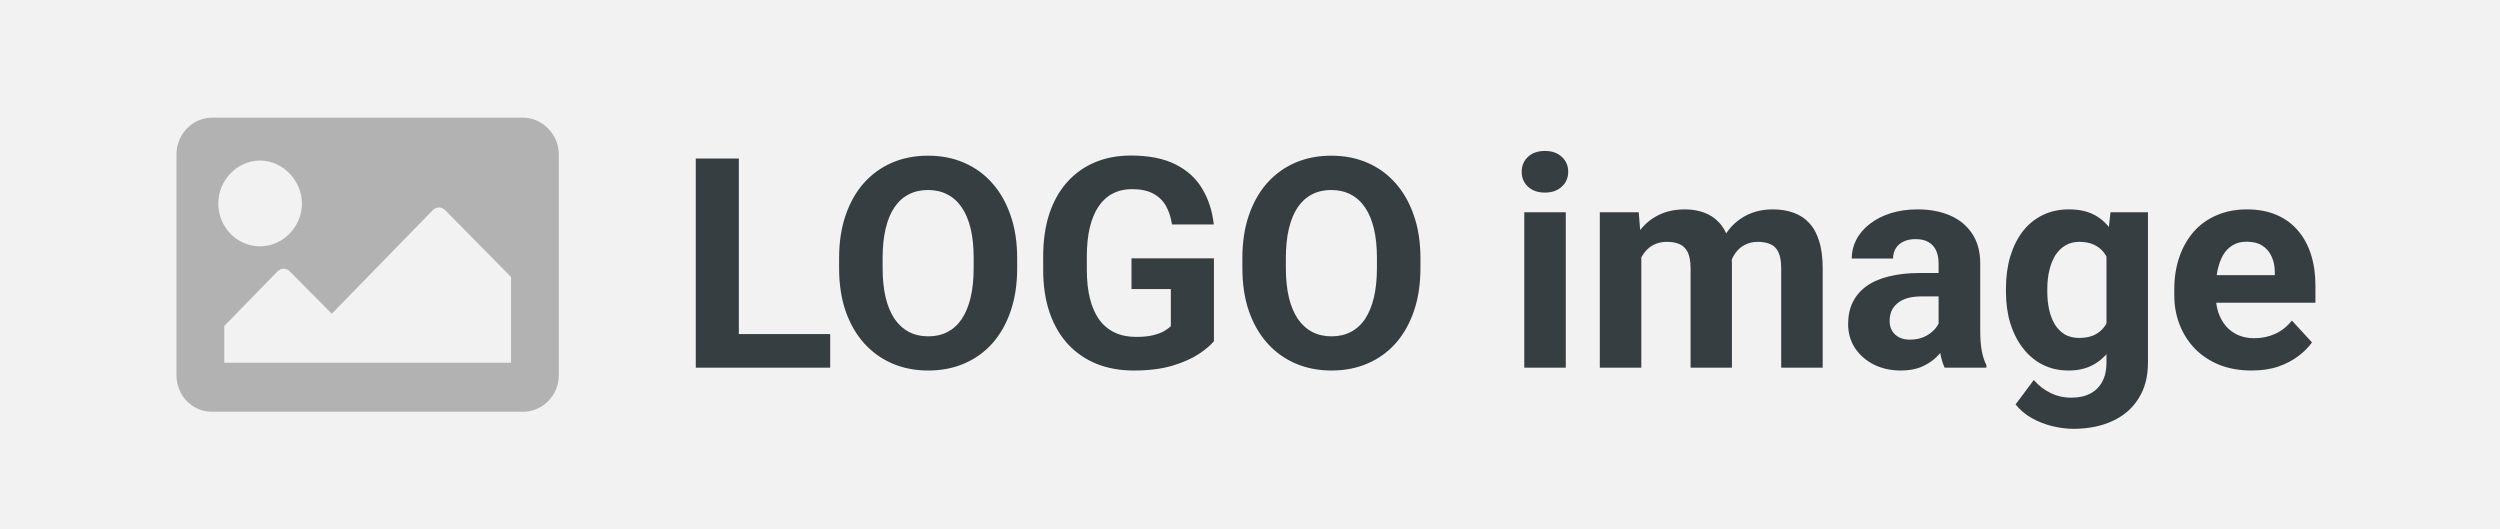
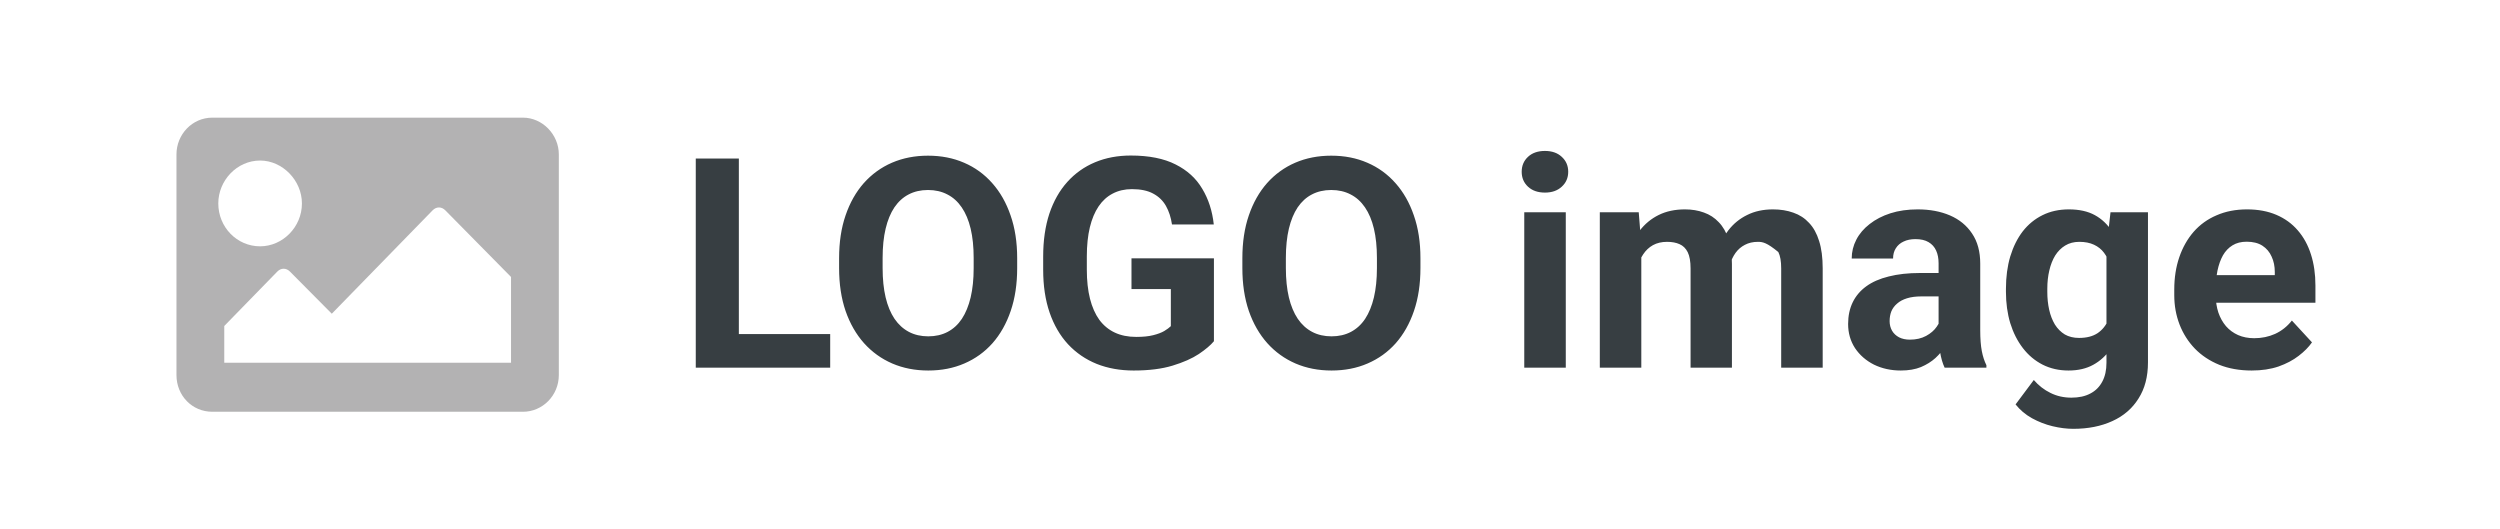
<svg xmlns="http://www.w3.org/2000/svg" width="170" height="36" viewBox="0 0 170 36" fill="none">
-   <rect width="170" height="36" fill="#F2F2F2" />
  <path d="M35.562 28H14.438C13.066 28 12 26.906 12 25.5V10.5C12 9.146 13.066 8 14.438 8H35.562C36.883 8 38 9.146 38 10.5V25.5C38 26.906 36.883 28 35.562 28ZM17.688 10.917C16.113 10.917 14.844 12.271 14.844 13.833C14.844 15.448 16.113 16.75 17.688 16.75C19.211 16.75 20.531 15.448 20.531 13.833C20.531 12.271 19.211 10.917 17.688 10.917ZM15.25 24.667H34.75V18.833L30.281 14.302C30.027 14.042 29.672 14.042 29.418 14.302L22.562 21.333L19.719 18.469C19.465 18.208 19.109 18.208 18.855 18.469L15.25 22.167V24.667Z" fill="#B3B2B3" />
-   <path d="M56.453 22.715V25H49.295V22.715H56.453ZM50.242 10.781V25H47.312V10.781H50.242ZM69.168 17.559V18.232C69.168 19.313 69.022 20.283 68.728 21.143C68.436 22.002 68.022 22.734 67.488 23.34C66.954 23.939 66.316 24.398 65.574 24.717C64.838 25.036 64.022 25.195 63.123 25.195C62.231 25.195 61.414 25.036 60.672 24.717C59.936 24.398 59.298 23.939 58.758 23.34C58.217 22.734 57.797 22.002 57.498 21.143C57.205 20.283 57.059 19.313 57.059 18.232V17.559C57.059 16.471 57.205 15.501 57.498 14.648C57.791 13.789 58.204 13.057 58.738 12.451C59.279 11.846 59.917 11.383 60.652 11.065C61.395 10.745 62.212 10.586 63.103 10.586C64.002 10.586 64.819 10.745 65.555 11.065C66.297 11.383 66.935 11.846 67.469 12.451C68.009 13.057 68.426 13.789 68.719 14.648C69.018 15.501 69.168 16.471 69.168 17.559ZM66.209 18.232V17.539C66.209 16.784 66.141 16.12 66.004 15.547C65.867 14.974 65.665 14.492 65.398 14.102C65.132 13.711 64.806 13.418 64.422 13.223C64.038 13.021 63.598 12.92 63.103 12.92C62.609 12.92 62.169 13.021 61.785 13.223C61.408 13.418 61.085 13.711 60.818 14.102C60.558 14.492 60.359 14.974 60.223 15.547C60.086 16.12 60.018 16.784 60.018 17.539V18.232C60.018 18.981 60.086 19.645 60.223 20.225C60.359 20.797 60.561 21.283 60.828 21.68C61.095 22.07 61.421 22.366 61.805 22.568C62.189 22.77 62.628 22.871 63.123 22.871C63.618 22.871 64.057 22.77 64.441 22.568C64.826 22.366 65.148 22.07 65.408 21.68C65.669 21.283 65.867 20.797 66.004 20.225C66.141 19.645 66.209 18.981 66.209 18.232ZM82.547 17.568V23.203C82.326 23.47 81.984 23.76 81.522 24.072C81.059 24.378 80.463 24.642 79.734 24.863C79.005 25.085 78.123 25.195 77.088 25.195C76.17 25.195 75.333 25.046 74.578 24.746C73.823 24.44 73.172 23.994 72.625 23.408C72.085 22.822 71.668 22.106 71.375 21.26C71.082 20.407 70.936 19.434 70.936 18.34V17.451C70.936 16.357 71.076 15.384 71.356 14.531C71.642 13.678 72.049 12.959 72.576 12.373C73.103 11.787 73.732 11.341 74.461 11.035C75.19 10.729 76.001 10.576 76.893 10.576C78.13 10.576 79.145 10.778 79.939 11.182C80.734 11.579 81.339 12.132 81.756 12.842C82.179 13.545 82.439 14.352 82.537 15.264H79.695C79.624 14.782 79.487 14.362 79.285 14.004C79.083 13.646 78.794 13.366 78.416 13.164C78.045 12.962 77.563 12.861 76.971 12.861C76.482 12.861 76.046 12.962 75.662 13.164C75.284 13.359 74.966 13.649 74.705 14.033C74.445 14.417 74.246 14.893 74.109 15.459C73.973 16.025 73.904 16.683 73.904 17.432V18.34C73.904 19.082 73.976 19.74 74.119 20.312C74.262 20.879 74.474 21.357 74.754 21.748C75.04 22.132 75.392 22.422 75.809 22.617C76.225 22.812 76.71 22.91 77.264 22.91C77.726 22.91 78.11 22.871 78.416 22.793C78.728 22.715 78.979 22.62 79.168 22.51C79.363 22.393 79.513 22.282 79.617 22.178V19.658H76.941V17.568H82.547ZM96.59 17.559V18.232C96.59 19.313 96.443 20.283 96.15 21.143C95.857 22.002 95.444 22.734 94.91 23.34C94.376 23.939 93.738 24.398 92.996 24.717C92.26 25.036 91.443 25.195 90.545 25.195C89.653 25.195 88.836 25.036 88.094 24.717C87.358 24.398 86.72 23.939 86.18 23.34C85.639 22.734 85.219 22.002 84.92 21.143C84.627 20.283 84.481 19.313 84.481 18.232V17.559C84.481 16.471 84.627 15.501 84.92 14.648C85.213 13.789 85.626 13.057 86.16 12.451C86.701 11.846 87.338 11.383 88.074 11.065C88.816 10.745 89.633 10.586 90.525 10.586C91.424 10.586 92.241 10.745 92.977 11.065C93.719 11.383 94.357 11.846 94.891 12.451C95.431 13.057 95.848 13.789 96.141 14.648C96.44 15.501 96.59 16.471 96.59 17.559ZM93.631 18.232V17.539C93.631 16.784 93.562 16.12 93.426 15.547C93.289 14.974 93.087 14.492 92.82 14.102C92.553 13.711 92.228 13.418 91.844 13.223C91.46 13.021 91.02 12.92 90.525 12.92C90.031 12.92 89.591 13.021 89.207 13.223C88.829 13.418 88.507 13.711 88.24 14.102C87.98 14.492 87.781 14.974 87.644 15.547C87.508 16.12 87.439 16.784 87.439 17.539V18.232C87.439 18.981 87.508 19.645 87.644 20.225C87.781 20.797 87.983 21.283 88.25 21.68C88.517 22.07 88.842 22.366 89.227 22.568C89.611 22.77 90.05 22.871 90.545 22.871C91.04 22.871 91.479 22.77 91.863 22.568C92.247 22.366 92.57 22.07 92.83 21.68C93.091 21.283 93.289 20.797 93.426 20.225C93.562 19.645 93.631 18.981 93.631 18.232ZM106.473 14.434V25H103.65V14.434H106.473ZM103.475 11.68C103.475 11.27 103.618 10.931 103.904 10.664C104.191 10.397 104.575 10.264 105.057 10.264C105.532 10.264 105.913 10.397 106.199 10.664C106.492 10.931 106.639 11.27 106.639 11.68C106.639 12.09 106.492 12.428 106.199 12.695C105.913 12.962 105.532 13.096 105.057 13.096C104.575 13.096 104.191 12.962 103.904 12.695C103.618 12.428 103.475 12.09 103.475 11.68ZM111.609 16.621V25H108.787V14.434H111.434L111.609 16.621ZM111.219 19.346H110.438C110.438 18.61 110.525 17.933 110.701 17.314C110.883 16.689 111.147 16.149 111.492 15.693C111.844 15.231 112.277 14.873 112.791 14.619C113.305 14.365 113.901 14.238 114.578 14.238C115.047 14.238 115.477 14.31 115.867 14.453C116.258 14.59 116.593 14.808 116.873 15.107C117.16 15.4 117.381 15.784 117.537 16.26C117.693 16.729 117.771 17.292 117.771 17.949V25H114.959V18.262C114.959 17.78 114.894 17.409 114.764 17.148C114.633 16.888 114.448 16.706 114.207 16.602C113.973 16.497 113.689 16.445 113.357 16.445C112.993 16.445 112.674 16.52 112.4 16.67C112.133 16.82 111.912 17.028 111.736 17.295C111.561 17.555 111.43 17.861 111.346 18.213C111.261 18.564 111.219 18.942 111.219 19.346ZM117.508 19.023L116.502 19.15C116.502 18.46 116.587 17.819 116.756 17.227C116.932 16.634 117.189 16.113 117.527 15.664C117.872 15.215 118.299 14.867 118.807 14.619C119.314 14.365 119.9 14.238 120.564 14.238C121.072 14.238 121.535 14.313 121.951 14.463C122.368 14.606 122.723 14.837 123.016 15.156C123.315 15.469 123.543 15.879 123.699 16.387C123.862 16.895 123.943 17.516 123.943 18.252V25H121.121V18.252C121.121 17.764 121.056 17.393 120.926 17.139C120.802 16.878 120.62 16.699 120.379 16.602C120.145 16.497 119.865 16.445 119.539 16.445C119.201 16.445 118.904 16.514 118.65 16.65C118.396 16.781 118.185 16.963 118.016 17.197C117.846 17.432 117.719 17.705 117.635 18.018C117.55 18.324 117.508 18.659 117.508 19.023ZM131.824 22.617V17.91C131.824 17.572 131.769 17.282 131.658 17.041C131.548 16.794 131.375 16.602 131.141 16.465C130.913 16.328 130.617 16.26 130.252 16.26C129.939 16.26 129.669 16.315 129.441 16.426C129.214 16.53 129.038 16.683 128.914 16.885C128.79 17.08 128.729 17.311 128.729 17.578H125.916C125.916 17.129 126.02 16.703 126.229 16.299C126.437 15.895 126.74 15.54 127.137 15.234C127.534 14.922 128.006 14.678 128.553 14.502C129.106 14.326 129.725 14.238 130.408 14.238C131.229 14.238 131.958 14.375 132.596 14.648C133.234 14.922 133.735 15.332 134.1 15.879C134.471 16.426 134.656 17.109 134.656 17.93V22.451C134.656 23.031 134.692 23.506 134.764 23.877C134.835 24.241 134.939 24.561 135.076 24.834V25H132.234C132.098 24.713 131.993 24.355 131.922 23.926C131.857 23.49 131.824 23.053 131.824 22.617ZM132.195 18.564L132.215 20.156H130.643C130.271 20.156 129.949 20.199 129.676 20.283C129.402 20.368 129.178 20.488 129.002 20.645C128.826 20.794 128.696 20.97 128.611 21.172C128.533 21.374 128.494 21.595 128.494 21.836C128.494 22.077 128.549 22.295 128.66 22.49C128.771 22.679 128.93 22.829 129.139 22.939C129.347 23.044 129.591 23.096 129.871 23.096C130.294 23.096 130.662 23.011 130.975 22.842C131.287 22.672 131.528 22.464 131.697 22.217C131.873 21.969 131.964 21.735 131.971 21.514L132.713 22.705C132.609 22.972 132.465 23.249 132.283 23.535C132.107 23.822 131.883 24.092 131.609 24.346C131.336 24.593 131.007 24.798 130.623 24.961C130.239 25.117 129.783 25.195 129.256 25.195C128.585 25.195 127.977 25.062 127.43 24.795C126.889 24.521 126.46 24.147 126.141 23.672C125.828 23.19 125.672 22.643 125.672 22.031C125.672 21.478 125.776 20.986 125.984 20.557C126.193 20.127 126.499 19.766 126.902 19.473C127.312 19.173 127.824 18.949 128.436 18.799C129.048 18.643 129.757 18.564 130.564 18.564H132.195ZM143.514 14.434H146.062V24.648C146.062 25.612 145.848 26.429 145.418 27.1C144.995 27.777 144.402 28.288 143.641 28.633C142.879 28.984 141.993 29.16 140.984 29.16C140.542 29.16 140.073 29.102 139.578 28.984C139.09 28.867 138.621 28.685 138.172 28.438C137.729 28.19 137.358 27.878 137.059 27.5L138.299 25.84C138.624 26.217 139.002 26.51 139.432 26.719C139.861 26.934 140.337 27.041 140.857 27.041C141.365 27.041 141.795 26.947 142.146 26.758C142.498 26.576 142.768 26.305 142.957 25.947C143.146 25.596 143.24 25.169 143.24 24.668V16.875L143.514 14.434ZM136.404 19.844V19.639C136.404 18.831 136.502 18.099 136.697 17.441C136.899 16.777 137.182 16.208 137.547 15.732C137.918 15.257 138.367 14.889 138.895 14.629C139.422 14.368 140.018 14.238 140.682 14.238C141.385 14.238 141.974 14.368 142.449 14.629C142.924 14.889 143.315 15.26 143.621 15.742C143.927 16.217 144.165 16.781 144.334 17.432C144.51 18.076 144.646 18.783 144.744 19.551V20C144.646 20.736 144.5 21.419 144.305 22.051C144.109 22.682 143.852 23.236 143.533 23.711C143.214 24.18 142.817 24.544 142.342 24.805C141.873 25.065 141.313 25.195 140.662 25.195C140.011 25.195 139.422 25.062 138.895 24.795C138.374 24.528 137.928 24.154 137.557 23.672C137.186 23.19 136.899 22.624 136.697 21.973C136.502 21.322 136.404 20.612 136.404 19.844ZM139.217 19.639V19.844C139.217 20.28 139.259 20.687 139.344 21.064C139.428 21.442 139.559 21.777 139.734 22.07C139.917 22.357 140.141 22.581 140.408 22.744C140.682 22.9 141.004 22.979 141.375 22.979C141.889 22.979 142.309 22.871 142.635 22.656C142.96 22.435 143.204 22.132 143.367 21.748C143.53 21.364 143.624 20.921 143.65 20.42V19.141C143.637 18.73 143.582 18.363 143.484 18.037C143.387 17.705 143.25 17.422 143.074 17.188C142.898 16.953 142.671 16.771 142.391 16.641C142.111 16.51 141.779 16.445 141.395 16.445C141.023 16.445 140.701 16.53 140.428 16.699C140.161 16.862 139.936 17.087 139.754 17.373C139.578 17.66 139.445 17.998 139.354 18.389C139.262 18.773 139.217 19.189 139.217 19.639ZM153.113 25.195C152.293 25.195 151.557 25.065 150.906 24.805C150.255 24.538 149.702 24.17 149.246 23.701C148.797 23.232 148.452 22.689 148.211 22.07C147.97 21.445 147.85 20.781 147.85 20.078V19.688C147.85 18.887 147.964 18.154 148.191 17.49C148.419 16.826 148.745 16.25 149.168 15.762C149.598 15.273 150.118 14.899 150.73 14.639C151.342 14.372 152.033 14.238 152.801 14.238C153.549 14.238 154.214 14.362 154.793 14.609C155.372 14.857 155.857 15.208 156.248 15.664C156.645 16.12 156.945 16.667 157.146 17.305C157.348 17.936 157.449 18.639 157.449 19.414V20.586H149.051V18.711H154.686V18.496C154.686 18.105 154.614 17.757 154.471 17.451C154.334 17.139 154.126 16.891 153.846 16.709C153.566 16.527 153.208 16.436 152.771 16.436C152.4 16.436 152.081 16.517 151.814 16.68C151.548 16.842 151.329 17.07 151.16 17.363C150.997 17.656 150.874 18.001 150.789 18.398C150.711 18.789 150.672 19.219 150.672 19.688V20.078C150.672 20.501 150.73 20.892 150.848 21.25C150.971 21.608 151.144 21.917 151.365 22.178C151.593 22.438 151.867 22.64 152.186 22.783C152.511 22.926 152.879 22.998 153.289 22.998C153.797 22.998 154.269 22.9 154.705 22.705C155.148 22.503 155.529 22.201 155.848 21.797L157.215 23.281C156.993 23.6 156.691 23.906 156.307 24.199C155.929 24.492 155.473 24.733 154.939 24.922C154.406 25.104 153.797 25.195 153.113 25.195Z" fill="#373E42" />
+   <path d="M56.453 22.715V25H49.295V22.715H56.453ZM50.242 10.781V25H47.312V10.781H50.242ZM69.168 17.559V18.232C69.168 19.313 69.022 20.283 68.728 21.143C68.436 22.002 68.022 22.734 67.488 23.34C66.954 23.939 66.316 24.398 65.574 24.717C64.838 25.036 64.022 25.195 63.123 25.195C62.231 25.195 61.414 25.036 60.672 24.717C59.936 24.398 59.298 23.939 58.758 23.34C58.217 22.734 57.797 22.002 57.498 21.143C57.205 20.283 57.059 19.313 57.059 18.232V17.559C57.059 16.471 57.205 15.501 57.498 14.648C57.791 13.789 58.204 13.057 58.738 12.451C59.279 11.846 59.917 11.383 60.652 11.065C61.395 10.745 62.212 10.586 63.103 10.586C64.002 10.586 64.819 10.745 65.555 11.065C66.297 11.383 66.935 11.846 67.469 12.451C68.009 13.057 68.426 13.789 68.719 14.648C69.018 15.501 69.168 16.471 69.168 17.559ZM66.209 18.232V17.539C66.209 16.784 66.141 16.12 66.004 15.547C65.867 14.974 65.665 14.492 65.398 14.102C65.132 13.711 64.806 13.418 64.422 13.223C64.038 13.021 63.598 12.92 63.103 12.92C62.609 12.92 62.169 13.021 61.785 13.223C61.408 13.418 61.085 13.711 60.818 14.102C60.558 14.492 60.359 14.974 60.223 15.547C60.086 16.12 60.018 16.784 60.018 17.539V18.232C60.018 18.981 60.086 19.645 60.223 20.225C60.359 20.797 60.561 21.283 60.828 21.68C61.095 22.07 61.421 22.366 61.805 22.568C62.189 22.77 62.628 22.871 63.123 22.871C63.618 22.871 64.057 22.77 64.441 22.568C64.826 22.366 65.148 22.07 65.408 21.68C65.669 21.283 65.867 20.797 66.004 20.225C66.141 19.645 66.209 18.981 66.209 18.232ZM82.547 17.568V23.203C82.326 23.47 81.984 23.76 81.522 24.072C81.059 24.378 80.463 24.642 79.734 24.863C79.005 25.085 78.123 25.195 77.088 25.195C76.17 25.195 75.333 25.046 74.578 24.746C73.823 24.44 73.172 23.994 72.625 23.408C72.085 22.822 71.668 22.106 71.375 21.26C71.082 20.407 70.936 19.434 70.936 18.34V17.451C70.936 16.357 71.076 15.384 71.356 14.531C71.642 13.678 72.049 12.959 72.576 12.373C73.103 11.787 73.732 11.341 74.461 11.035C75.19 10.729 76.001 10.576 76.893 10.576C78.13 10.576 79.145 10.778 79.939 11.182C80.734 11.579 81.339 12.132 81.756 12.842C82.179 13.545 82.439 14.352 82.537 15.264H79.695C79.624 14.782 79.487 14.362 79.285 14.004C79.083 13.646 78.794 13.366 78.416 13.164C78.045 12.962 77.563 12.861 76.971 12.861C76.482 12.861 76.046 12.962 75.662 13.164C75.284 13.359 74.966 13.649 74.705 14.033C74.445 14.417 74.246 14.893 74.109 15.459C73.973 16.025 73.904 16.683 73.904 17.432V18.34C73.904 19.082 73.976 19.74 74.119 20.312C74.262 20.879 74.474 21.357 74.754 21.748C75.04 22.132 75.392 22.422 75.809 22.617C76.225 22.812 76.71 22.91 77.264 22.91C77.726 22.91 78.11 22.871 78.416 22.793C78.728 22.715 78.979 22.62 79.168 22.51C79.363 22.393 79.513 22.282 79.617 22.178V19.658H76.941V17.568H82.547ZM96.59 17.559V18.232C96.59 19.313 96.443 20.283 96.15 21.143C95.857 22.002 95.444 22.734 94.91 23.34C94.376 23.939 93.738 24.398 92.996 24.717C92.26 25.036 91.443 25.195 90.545 25.195C89.653 25.195 88.836 25.036 88.094 24.717C87.358 24.398 86.72 23.939 86.18 23.34C85.639 22.734 85.219 22.002 84.92 21.143C84.627 20.283 84.481 19.313 84.481 18.232V17.559C84.481 16.471 84.627 15.501 84.92 14.648C85.213 13.789 85.626 13.057 86.16 12.451C86.701 11.846 87.338 11.383 88.074 11.065C88.816 10.745 89.633 10.586 90.525 10.586C91.424 10.586 92.241 10.745 92.977 11.065C93.719 11.383 94.357 11.846 94.891 12.451C95.431 13.057 95.848 13.789 96.141 14.648C96.44 15.501 96.59 16.471 96.59 17.559ZM93.631 18.232V17.539C93.631 16.784 93.562 16.12 93.426 15.547C93.289 14.974 93.087 14.492 92.82 14.102C92.553 13.711 92.228 13.418 91.844 13.223C91.46 13.021 91.02 12.92 90.525 12.92C90.031 12.92 89.591 13.021 89.207 13.223C88.829 13.418 88.507 13.711 88.24 14.102C87.98 14.492 87.781 14.974 87.644 15.547C87.508 16.12 87.439 16.784 87.439 17.539V18.232C87.439 18.981 87.508 19.645 87.644 20.225C87.781 20.797 87.983 21.283 88.25 21.68C88.517 22.07 88.842 22.366 89.227 22.568C89.611 22.77 90.05 22.871 90.545 22.871C91.04 22.871 91.479 22.77 91.863 22.568C92.247 22.366 92.57 22.07 92.83 21.68C93.091 21.283 93.289 20.797 93.426 20.225C93.562 19.645 93.631 18.981 93.631 18.232ZM106.473 14.434V25H103.65V14.434H106.473ZM103.475 11.68C103.475 11.27 103.618 10.931 103.904 10.664C104.191 10.397 104.575 10.264 105.057 10.264C105.532 10.264 105.913 10.397 106.199 10.664C106.492 10.931 106.639 11.27 106.639 11.68C106.639 12.09 106.492 12.428 106.199 12.695C105.913 12.962 105.532 13.096 105.057 13.096C104.575 13.096 104.191 12.962 103.904 12.695C103.618 12.428 103.475 12.09 103.475 11.68ZM111.609 16.621V25H108.787V14.434H111.434L111.609 16.621ZM111.219 19.346H110.438C110.438 18.61 110.525 17.933 110.701 17.314C110.883 16.689 111.147 16.149 111.492 15.693C111.844 15.231 112.277 14.873 112.791 14.619C113.305 14.365 113.901 14.238 114.578 14.238C115.047 14.238 115.477 14.31 115.867 14.453C116.258 14.59 116.593 14.808 116.873 15.107C117.16 15.4 117.381 15.784 117.537 16.26C117.693 16.729 117.771 17.292 117.771 17.949V25H114.959V18.262C114.959 17.78 114.894 17.409 114.764 17.148C114.633 16.888 114.448 16.706 114.207 16.602C113.973 16.497 113.689 16.445 113.357 16.445C112.993 16.445 112.674 16.52 112.4 16.67C112.133 16.82 111.912 17.028 111.736 17.295C111.561 17.555 111.43 17.861 111.346 18.213C111.261 18.564 111.219 18.942 111.219 19.346ZM117.508 19.023L116.502 19.15C116.502 18.46 116.587 17.819 116.756 17.227C116.932 16.634 117.189 16.113 117.527 15.664C117.872 15.215 118.299 14.867 118.807 14.619C119.314 14.365 119.9 14.238 120.564 14.238C121.072 14.238 121.535 14.313 121.951 14.463C122.368 14.606 122.723 14.837 123.016 15.156C123.315 15.469 123.543 15.879 123.699 16.387C123.862 16.895 123.943 17.516 123.943 18.252V25H121.121V18.252C121.121 17.764 121.056 17.393 120.926 17.139C120.145 16.497 119.865 16.445 119.539 16.445C119.201 16.445 118.904 16.514 118.65 16.65C118.396 16.781 118.185 16.963 118.016 17.197C117.846 17.432 117.719 17.705 117.635 18.018C117.55 18.324 117.508 18.659 117.508 19.023ZM131.824 22.617V17.91C131.824 17.572 131.769 17.282 131.658 17.041C131.548 16.794 131.375 16.602 131.141 16.465C130.913 16.328 130.617 16.26 130.252 16.26C129.939 16.26 129.669 16.315 129.441 16.426C129.214 16.53 129.038 16.683 128.914 16.885C128.79 17.08 128.729 17.311 128.729 17.578H125.916C125.916 17.129 126.02 16.703 126.229 16.299C126.437 15.895 126.74 15.54 127.137 15.234C127.534 14.922 128.006 14.678 128.553 14.502C129.106 14.326 129.725 14.238 130.408 14.238C131.229 14.238 131.958 14.375 132.596 14.648C133.234 14.922 133.735 15.332 134.1 15.879C134.471 16.426 134.656 17.109 134.656 17.93V22.451C134.656 23.031 134.692 23.506 134.764 23.877C134.835 24.241 134.939 24.561 135.076 24.834V25H132.234C132.098 24.713 131.993 24.355 131.922 23.926C131.857 23.49 131.824 23.053 131.824 22.617ZM132.195 18.564L132.215 20.156H130.643C130.271 20.156 129.949 20.199 129.676 20.283C129.402 20.368 129.178 20.488 129.002 20.645C128.826 20.794 128.696 20.97 128.611 21.172C128.533 21.374 128.494 21.595 128.494 21.836C128.494 22.077 128.549 22.295 128.66 22.49C128.771 22.679 128.93 22.829 129.139 22.939C129.347 23.044 129.591 23.096 129.871 23.096C130.294 23.096 130.662 23.011 130.975 22.842C131.287 22.672 131.528 22.464 131.697 22.217C131.873 21.969 131.964 21.735 131.971 21.514L132.713 22.705C132.609 22.972 132.465 23.249 132.283 23.535C132.107 23.822 131.883 24.092 131.609 24.346C131.336 24.593 131.007 24.798 130.623 24.961C130.239 25.117 129.783 25.195 129.256 25.195C128.585 25.195 127.977 25.062 127.43 24.795C126.889 24.521 126.46 24.147 126.141 23.672C125.828 23.19 125.672 22.643 125.672 22.031C125.672 21.478 125.776 20.986 125.984 20.557C126.193 20.127 126.499 19.766 126.902 19.473C127.312 19.173 127.824 18.949 128.436 18.799C129.048 18.643 129.757 18.564 130.564 18.564H132.195ZM143.514 14.434H146.062V24.648C146.062 25.612 145.848 26.429 145.418 27.1C144.995 27.777 144.402 28.288 143.641 28.633C142.879 28.984 141.993 29.16 140.984 29.16C140.542 29.16 140.073 29.102 139.578 28.984C139.09 28.867 138.621 28.685 138.172 28.438C137.729 28.19 137.358 27.878 137.059 27.5L138.299 25.84C138.624 26.217 139.002 26.51 139.432 26.719C139.861 26.934 140.337 27.041 140.857 27.041C141.365 27.041 141.795 26.947 142.146 26.758C142.498 26.576 142.768 26.305 142.957 25.947C143.146 25.596 143.24 25.169 143.24 24.668V16.875L143.514 14.434ZM136.404 19.844V19.639C136.404 18.831 136.502 18.099 136.697 17.441C136.899 16.777 137.182 16.208 137.547 15.732C137.918 15.257 138.367 14.889 138.895 14.629C139.422 14.368 140.018 14.238 140.682 14.238C141.385 14.238 141.974 14.368 142.449 14.629C142.924 14.889 143.315 15.26 143.621 15.742C143.927 16.217 144.165 16.781 144.334 17.432C144.51 18.076 144.646 18.783 144.744 19.551V20C144.646 20.736 144.5 21.419 144.305 22.051C144.109 22.682 143.852 23.236 143.533 23.711C143.214 24.18 142.817 24.544 142.342 24.805C141.873 25.065 141.313 25.195 140.662 25.195C140.011 25.195 139.422 25.062 138.895 24.795C138.374 24.528 137.928 24.154 137.557 23.672C137.186 23.19 136.899 22.624 136.697 21.973C136.502 21.322 136.404 20.612 136.404 19.844ZM139.217 19.639V19.844C139.217 20.28 139.259 20.687 139.344 21.064C139.428 21.442 139.559 21.777 139.734 22.07C139.917 22.357 140.141 22.581 140.408 22.744C140.682 22.9 141.004 22.979 141.375 22.979C141.889 22.979 142.309 22.871 142.635 22.656C142.96 22.435 143.204 22.132 143.367 21.748C143.53 21.364 143.624 20.921 143.65 20.42V19.141C143.637 18.73 143.582 18.363 143.484 18.037C143.387 17.705 143.25 17.422 143.074 17.188C142.898 16.953 142.671 16.771 142.391 16.641C142.111 16.51 141.779 16.445 141.395 16.445C141.023 16.445 140.701 16.53 140.428 16.699C140.161 16.862 139.936 17.087 139.754 17.373C139.578 17.66 139.445 17.998 139.354 18.389C139.262 18.773 139.217 19.189 139.217 19.639ZM153.113 25.195C152.293 25.195 151.557 25.065 150.906 24.805C150.255 24.538 149.702 24.17 149.246 23.701C148.797 23.232 148.452 22.689 148.211 22.07C147.97 21.445 147.85 20.781 147.85 20.078V19.688C147.85 18.887 147.964 18.154 148.191 17.49C148.419 16.826 148.745 16.25 149.168 15.762C149.598 15.273 150.118 14.899 150.73 14.639C151.342 14.372 152.033 14.238 152.801 14.238C153.549 14.238 154.214 14.362 154.793 14.609C155.372 14.857 155.857 15.208 156.248 15.664C156.645 16.12 156.945 16.667 157.146 17.305C157.348 17.936 157.449 18.639 157.449 19.414V20.586H149.051V18.711H154.686V18.496C154.686 18.105 154.614 17.757 154.471 17.451C154.334 17.139 154.126 16.891 153.846 16.709C153.566 16.527 153.208 16.436 152.771 16.436C152.4 16.436 152.081 16.517 151.814 16.68C151.548 16.842 151.329 17.07 151.16 17.363C150.997 17.656 150.874 18.001 150.789 18.398C150.711 18.789 150.672 19.219 150.672 19.688V20.078C150.672 20.501 150.73 20.892 150.848 21.25C150.971 21.608 151.144 21.917 151.365 22.178C151.593 22.438 151.867 22.64 152.186 22.783C152.511 22.926 152.879 22.998 153.289 22.998C153.797 22.998 154.269 22.9 154.705 22.705C155.148 22.503 155.529 22.201 155.848 21.797L157.215 23.281C156.993 23.6 156.691 23.906 156.307 24.199C155.929 24.492 155.473 24.733 154.939 24.922C154.406 25.104 153.797 25.195 153.113 25.195Z" fill="#373E42" />
</svg>